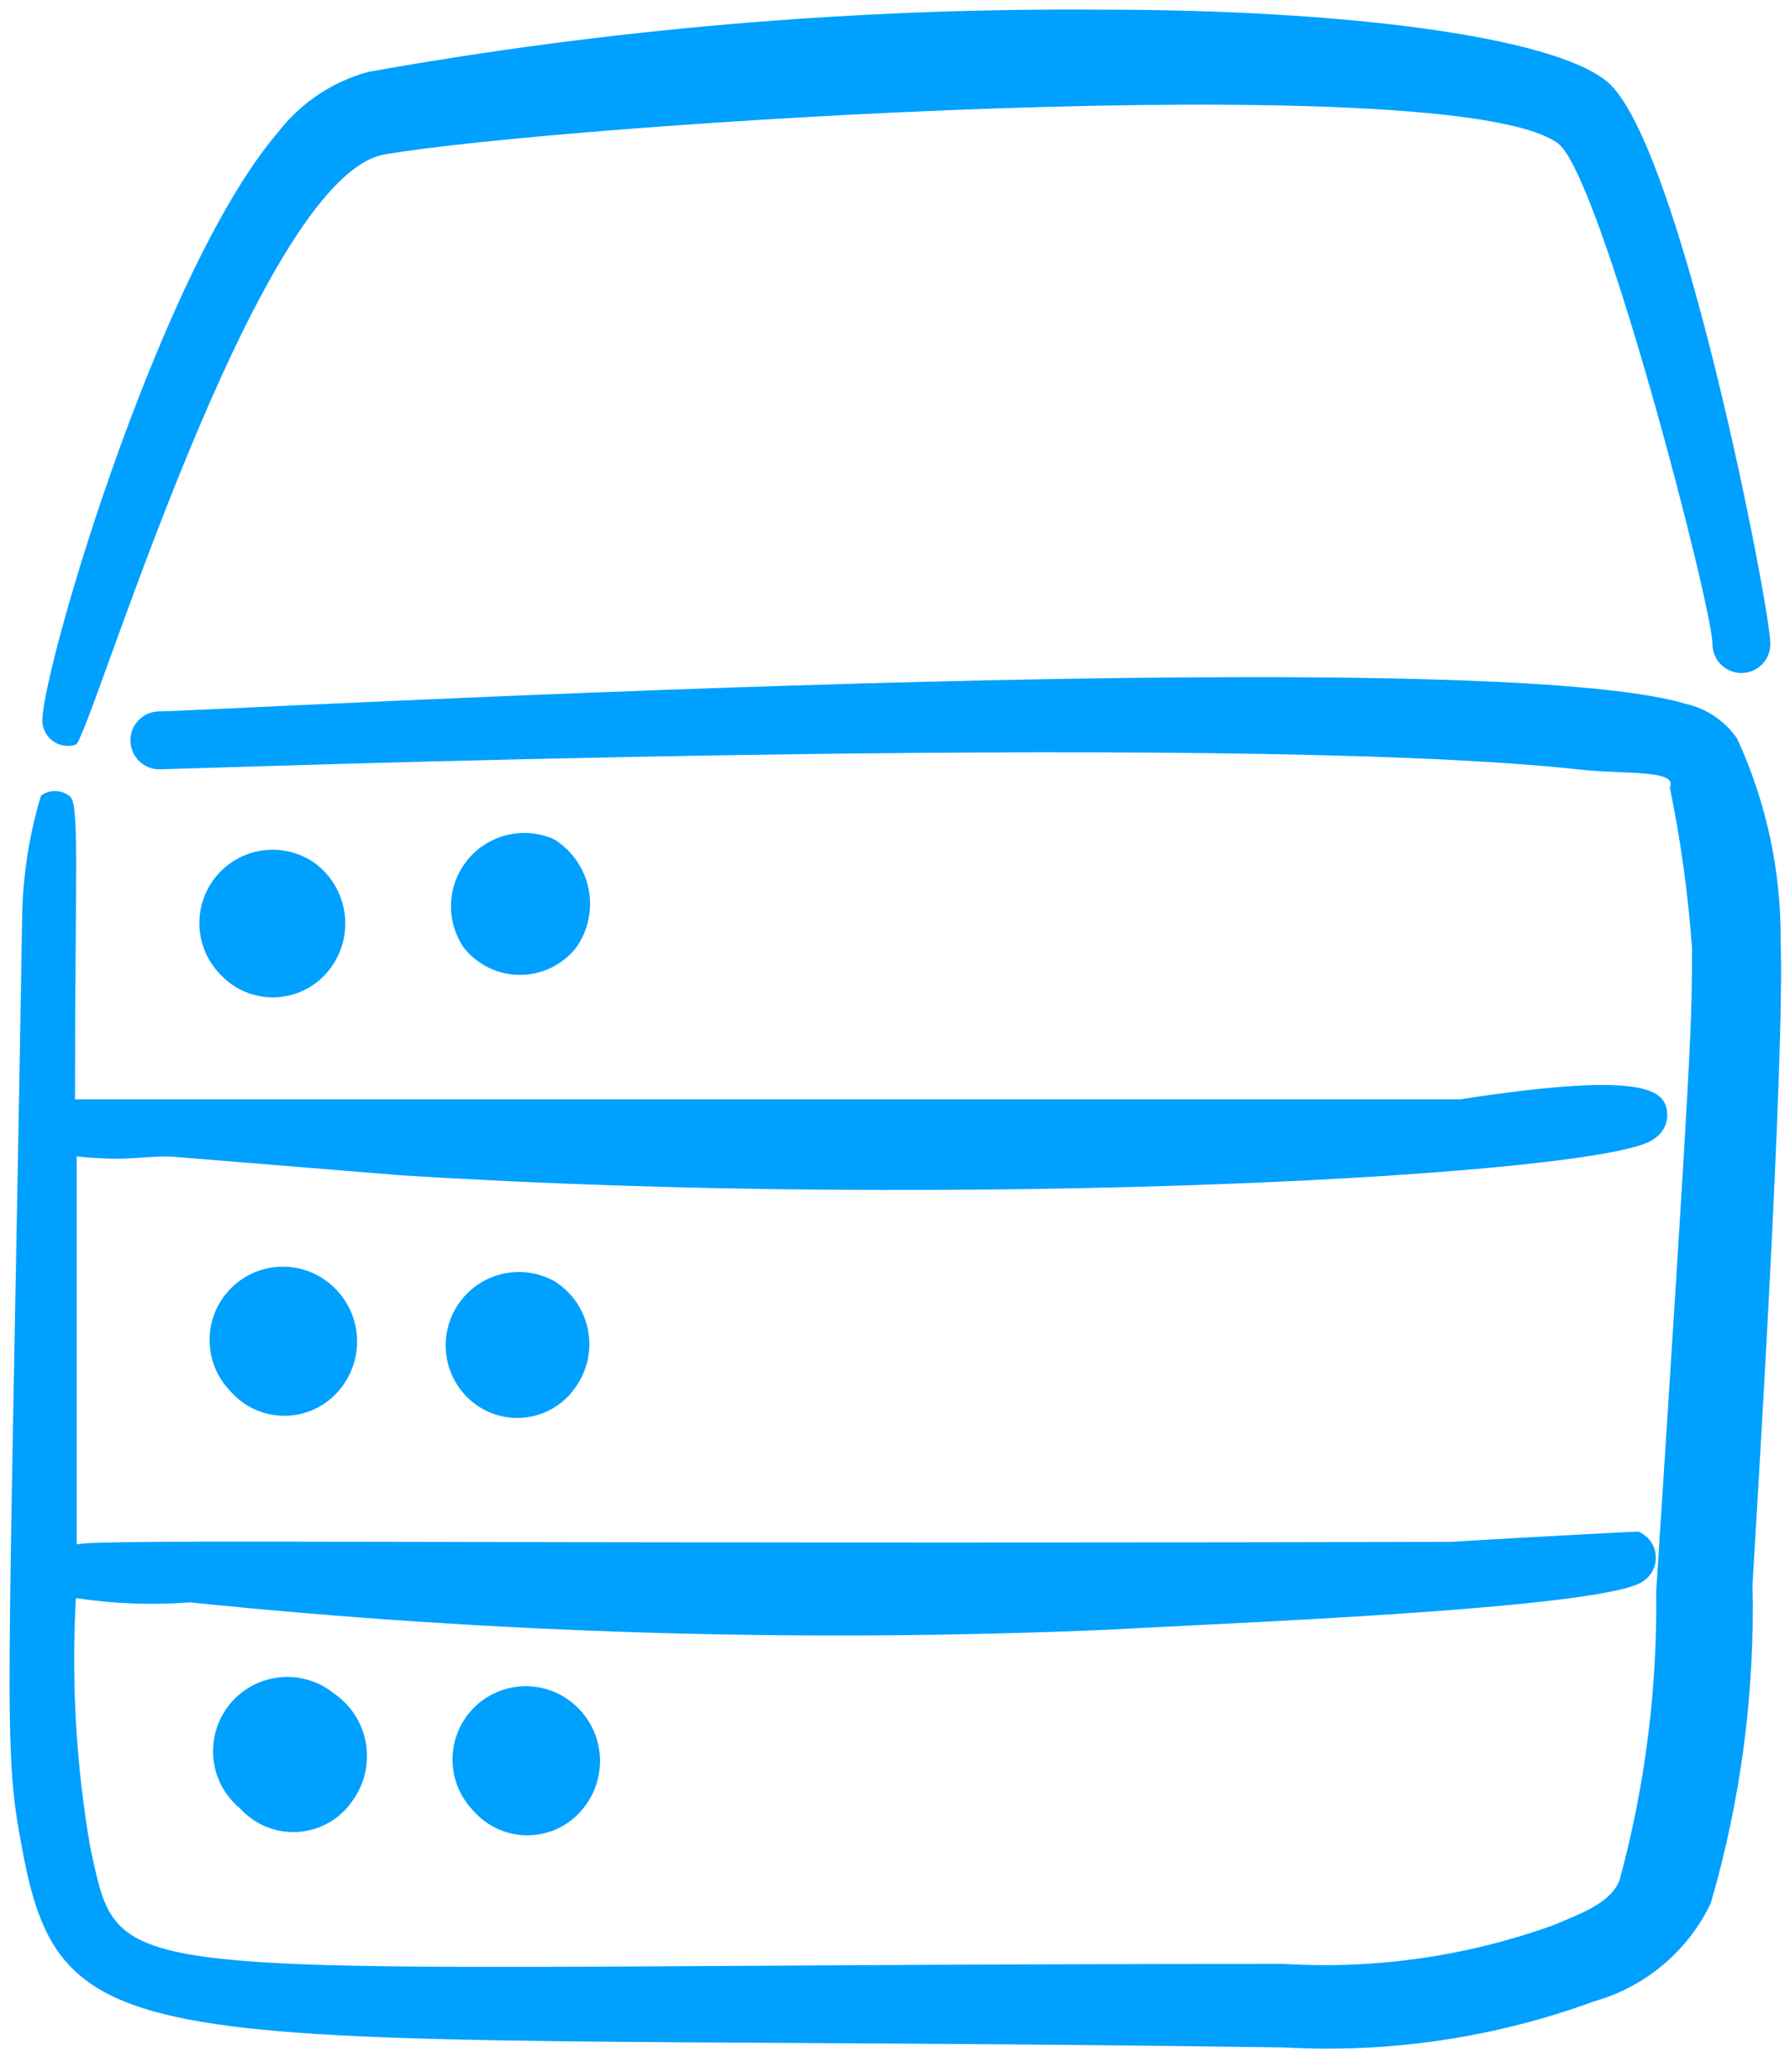
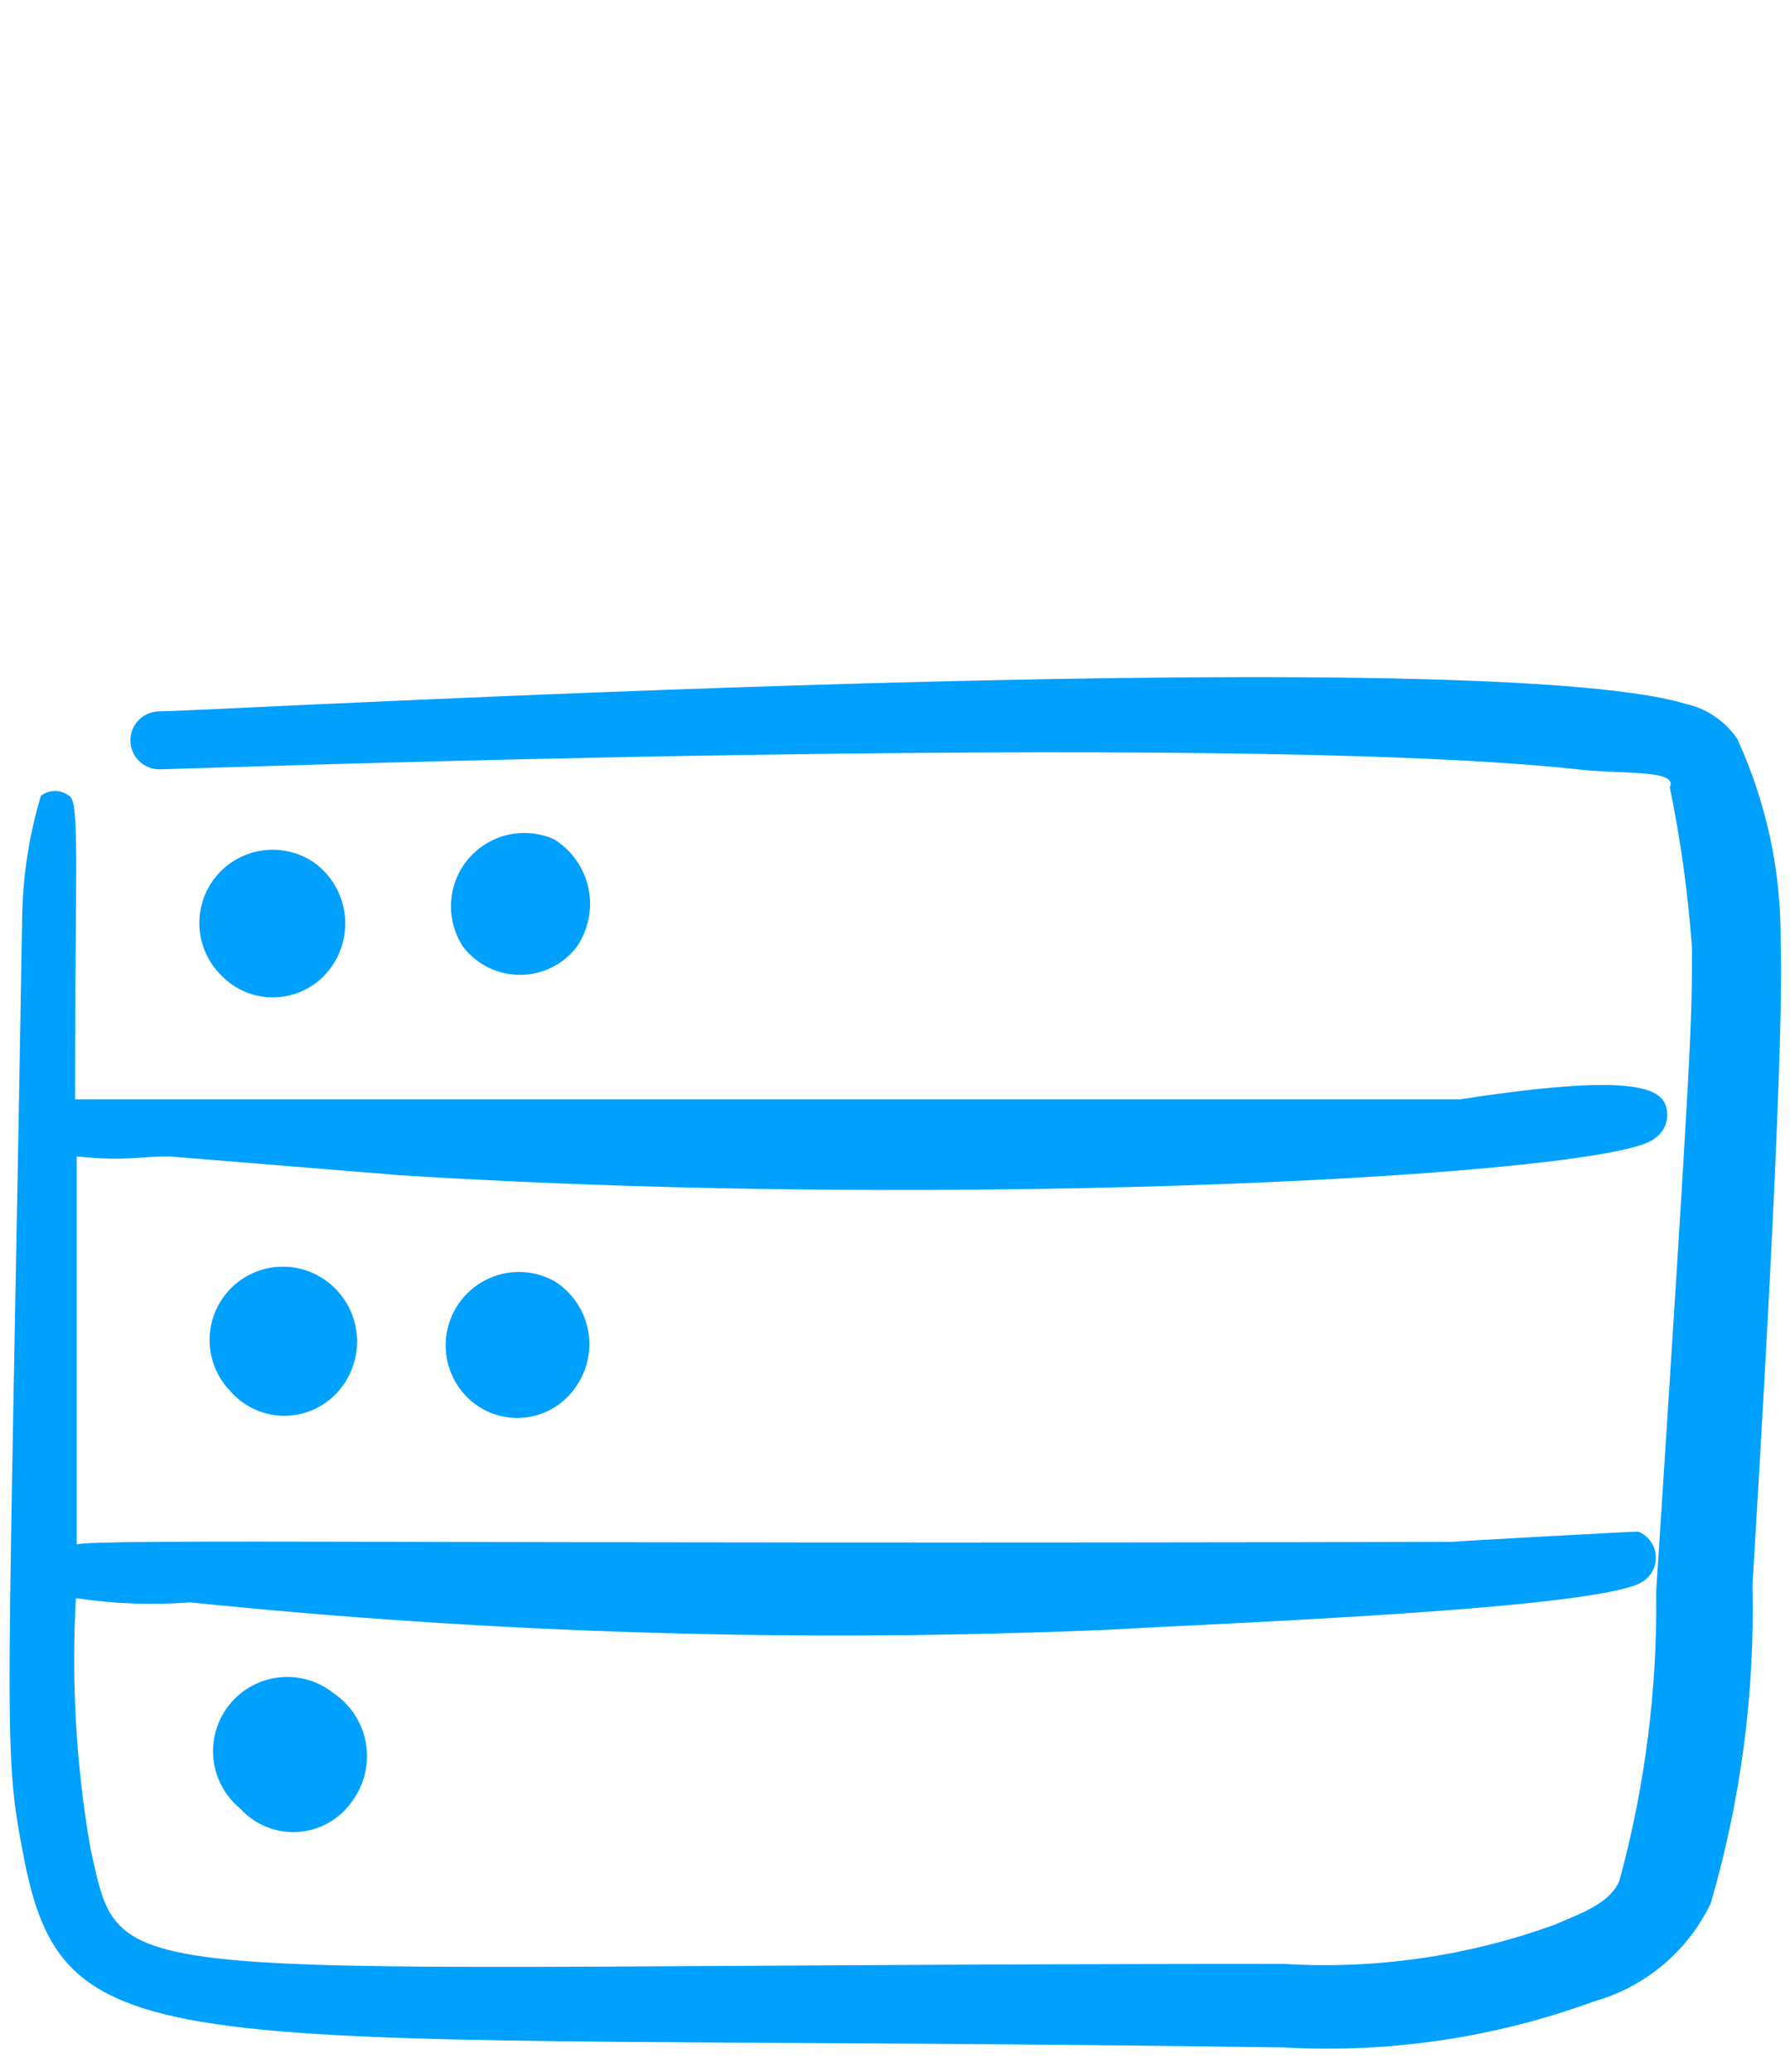
<svg xmlns="http://www.w3.org/2000/svg" width="70" height="81" viewBox="0 0 70 81" fill="none">
  <path fill-rule="evenodd" clip-rule="evenodd" d="M22.533 37.045C22.767 36.714 22.93 36.339 23.012 35.943C23.095 35.546 23.096 35.137 23.015 34.741C22.933 34.344 22.772 33.968 22.54 33.637C22.308 33.305 22.011 33.024 21.667 32.811C21.097 32.558 20.46 32.498 19.853 32.639C19.246 32.78 18.701 33.116 18.302 33.594C17.902 34.073 17.67 34.669 17.64 35.291C17.609 35.914 17.782 36.529 18.133 37.045C18.395 37.377 18.73 37.647 19.111 37.832C19.492 38.017 19.91 38.113 20.333 38.113C20.757 38.113 21.175 38.017 21.556 37.832C21.937 37.647 22.271 37.377 22.533 37.045Z" fill="#00A0FF" />
  <path fill-rule="evenodd" clip-rule="evenodd" d="M18.133 54.478C18.409 54.797 18.755 55.049 19.143 55.214C19.531 55.38 19.952 55.454 20.374 55.431C20.795 55.409 21.206 55.29 21.575 55.084C21.943 54.879 22.26 54.592 22.5 54.245C22.733 53.921 22.897 53.553 22.982 53.163C23.066 52.774 23.07 52.371 22.991 51.98C22.913 51.589 22.755 51.218 22.527 50.891C22.299 50.563 22.006 50.287 21.667 50.078C21.076 49.756 20.391 49.652 19.732 49.784C19.073 49.916 18.481 50.276 18.06 50.8C17.639 51.325 17.416 51.98 17.429 52.653C17.442 53.325 17.692 53.971 18.133 54.478Z" fill="#00A0FF" />
-   <path fill-rule="evenodd" clip-rule="evenodd" d="M18.5 70.778C18.777 71.1 19.123 71.354 19.513 71.522C19.902 71.69 20.325 71.767 20.749 71.748C21.172 71.729 21.586 71.614 21.959 71.411C22.332 71.208 22.653 70.924 22.9 70.578C23.133 70.259 23.299 69.897 23.389 69.512C23.479 69.127 23.489 68.728 23.421 68.339C23.352 67.95 23.206 67.578 22.99 67.247C22.775 66.916 22.495 66.632 22.167 66.412C21.579 66.015 20.866 65.85 20.165 65.949C19.463 66.047 18.823 66.402 18.367 66.944C17.912 67.487 17.673 68.179 17.698 68.887C17.722 69.595 18.008 70.269 18.5 70.778Z" fill="#00A0FF" />
  <path fill-rule="evenodd" clip-rule="evenodd" d="M13 37.745C13.429 37.11 13.592 36.332 13.455 35.579C13.318 34.825 12.891 34.155 12.267 33.711C11.68 33.315 10.966 33.15 10.265 33.248C9.563 33.347 8.923 33.701 8.467 34.244C8.012 34.786 7.773 35.478 7.798 36.187C7.822 36.895 8.108 37.568 8.6 38.078C8.886 38.392 9.241 38.638 9.636 38.794C10.031 38.952 10.457 39.017 10.881 38.984C11.305 38.952 11.717 38.824 12.084 38.609C12.451 38.394 12.764 38.099 13 37.745Z" fill="#00A0FF" />
  <path fill-rule="evenodd" clip-rule="evenodd" d="M9 54.378C9.277 54.699 9.623 54.954 10.013 55.122C10.402 55.29 10.825 55.367 11.249 55.348C11.672 55.328 12.086 55.213 12.459 55.01C12.832 54.808 13.153 54.523 13.4 54.178C13.633 53.859 13.8 53.496 13.889 53.111C13.979 52.726 13.989 52.328 13.921 51.938C13.852 51.549 13.706 51.178 13.49 50.847C13.275 50.516 12.995 50.231 12.667 50.011C12.079 49.615 11.366 49.45 10.665 49.548C9.963 49.647 9.323 50.001 8.867 50.544C8.412 51.086 8.173 51.778 8.198 52.486C8.222 53.194 8.508 53.868 9 54.378Z" fill="#00A0FF" />
  <path fill-rule="evenodd" clip-rule="evenodd" d="M9.4 70.711C9.686 71.025 10.041 71.27 10.436 71.427C10.831 71.584 11.257 71.649 11.681 71.617C12.105 71.585 12.517 71.457 12.884 71.242C13.251 71.027 13.564 70.732 13.8 70.378C14.029 70.057 14.191 69.694 14.278 69.31C14.365 68.926 14.375 68.528 14.307 68.141C14.238 67.753 14.094 67.382 13.881 67.051C13.668 66.72 13.391 66.434 13.067 66.211C12.771 65.97 12.431 65.79 12.066 65.681C11.701 65.571 11.318 65.535 10.939 65.574C10.173 65.652 9.47 66.031 8.983 66.628C8.743 66.923 8.562 67.263 8.453 67.628C8.344 67.993 8.307 68.376 8.346 68.756C8.424 69.521 8.803 70.225 9.4 70.711Z" fill="#00A0FF" />
  <path fill-rule="evenodd" clip-rule="evenodd" d="M69.633 36.778C69.655 34.051 69.074 31.354 67.933 28.878C67.454 28.18 66.727 27.692 65.9 27.511C57.533 25.011 8 27.811 6.233 27.811C5.933 27.811 5.644 27.93 5.432 28.143C5.219 28.355 5.1 28.644 5.1 28.944C5.1 29.245 5.219 29.533 5.432 29.746C5.644 29.958 5.933 30.078 6.233 30.078C6.867 30.078 48 28.578 61.7 30.078C63.467 30.278 65.633 30.078 65.3 30.778C65.724 32.846 66.014 34.939 66.167 37.044C66.167 40.044 66.167 40.578 64.767 62.211C64.817 66.026 64.335 69.829 63.333 73.511C62.967 74.444 61.7 74.844 60.8 75.244C57.409 76.475 53.801 76.997 50.2 76.778C3.533 76.778 4.833 78.044 3.533 72.244C2.976 69.021 2.786 65.744 2.967 62.478C4.444 62.702 5.943 62.758 7.433 62.644C19.381 63.869 31.401 64.225 43.4 63.711C47.3 63.478 62.833 62.911 64.267 61.811C64.433 61.7 64.565 61.545 64.65 61.364C64.735 61.184 64.769 60.983 64.748 60.784C64.728 60.585 64.653 60.396 64.533 60.236C64.413 60.077 64.252 59.953 64.067 59.878C63.767 59.878 57.1 60.244 56.8 60.278C17.833 60.378 3.9 60.144 3 60.378V45.211C5.033 45.411 5.3 45.211 6.633 45.211L15.633 45.944C37.667 47.344 63.1 45.944 64.7 44.511C64.846 44.416 64.967 44.288 65.054 44.138C65.141 43.987 65.191 43.818 65.2 43.644C65.2 42.678 64.667 41.811 57.1 42.978H2.933C2.933 33.878 3.133 31.311 2.7 31.111C2.542 30.989 2.349 30.923 2.15 30.923C1.951 30.923 1.758 30.989 1.6 31.111C1.139 32.647 0.892 34.24 0.867 35.844C0.333 67.578 0.1 68.244 0.867 72.278C2.5 81.244 6.167 79.411 50.233 80.044C54.347 80.274 58.465 79.662 62.333 78.244C63.323 77.967 64.243 77.481 65.03 76.82C65.817 76.159 66.455 75.338 66.9 74.411C68.081 70.364 68.632 66.159 68.533 61.944C68.733 58.611 69.8 41.311 69.633 36.778Z" fill="#00A0FF" />
-   <path fill-rule="evenodd" clip-rule="evenodd" d="M2.967 29.111C3.533 28.811 9.967 7.045 15 6.045C21.667 4.878 56.833 2.545 60.933 5.611C62.6 6.878 66.967 23.745 66.967 25.178C66.967 25.479 67.086 25.767 67.299 25.979C67.511 26.192 67.799 26.311 68.1 26.311C68.401 26.311 68.689 26.192 68.901 25.979C69.114 25.767 69.233 25.479 69.233 25.178C69.233 23.811 65.7 5.511 62.833 3.178C60.667 1.411 52.5 0.378 43.133 0.378C33.501 0.302 23.882 1.116 14.4 2.811C12.995 3.193 11.755 4.024 10.867 5.178C6.1 10.745 1.4 27.045 1.667 28.311C1.688 28.455 1.741 28.592 1.822 28.713C1.902 28.834 2.007 28.936 2.131 29.013C2.255 29.089 2.394 29.137 2.538 29.154C2.682 29.171 2.829 29.157 2.967 29.111Z" fill="#00A0FF" />
</svg>